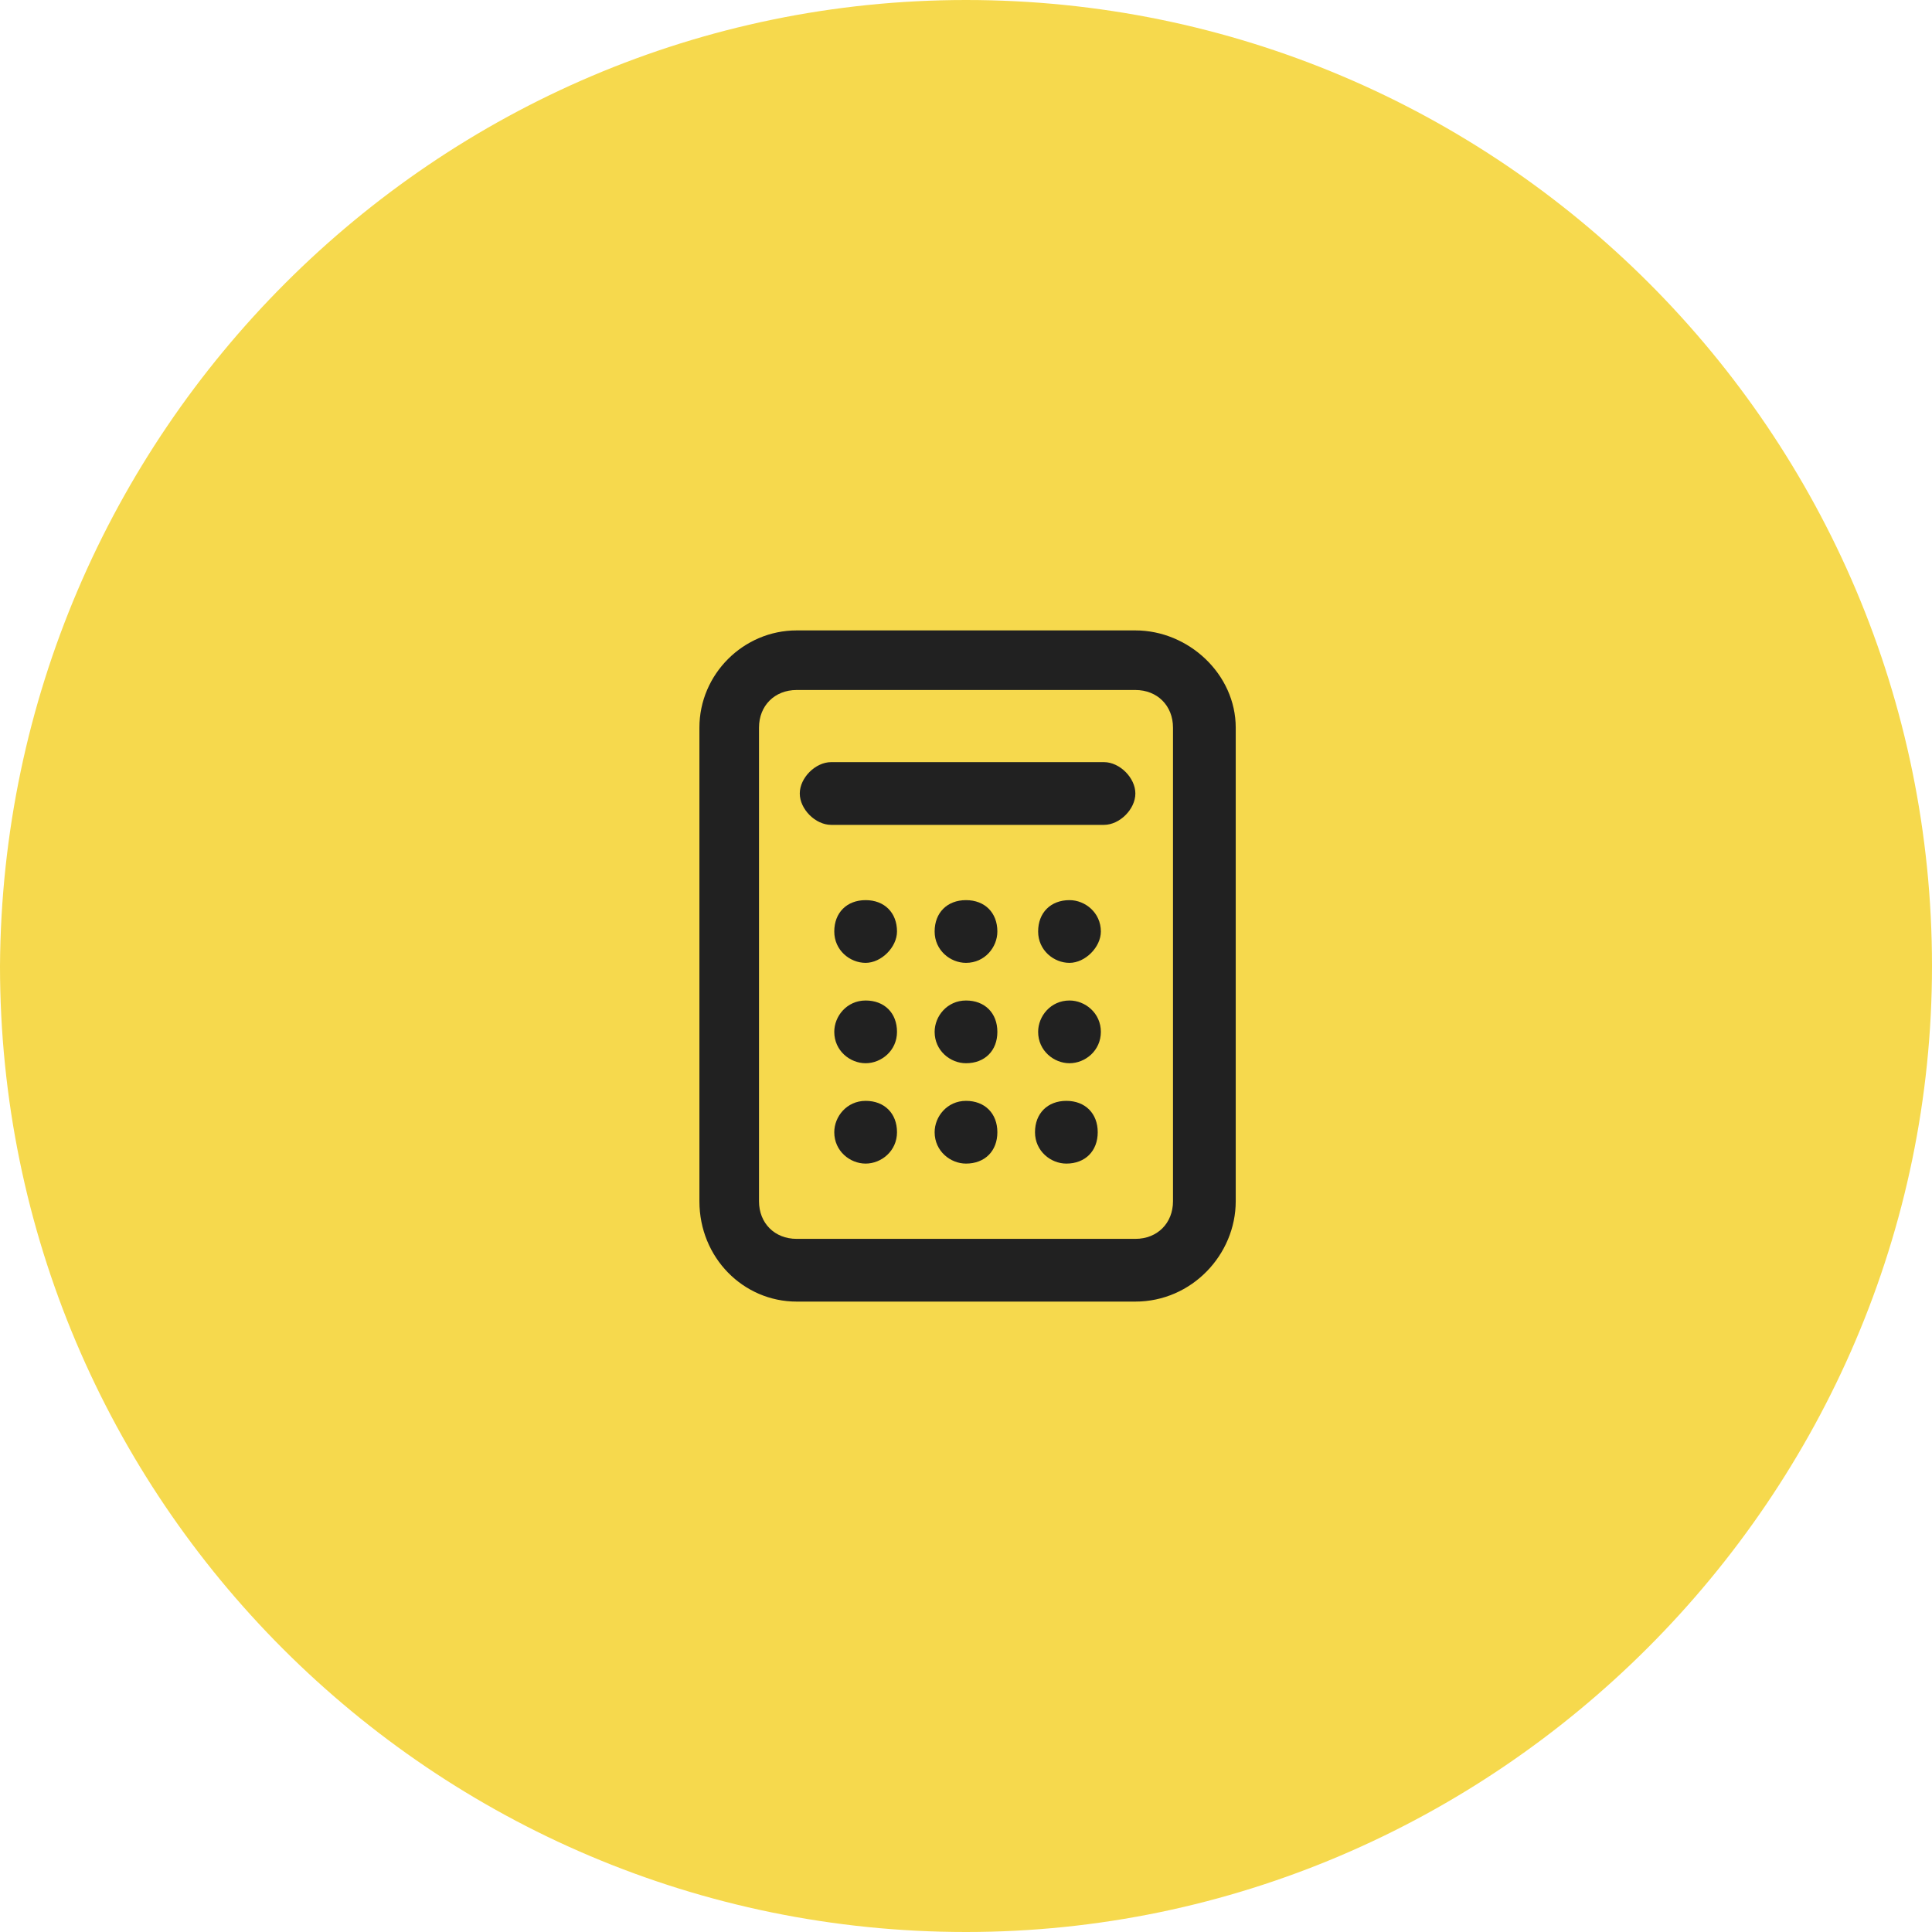
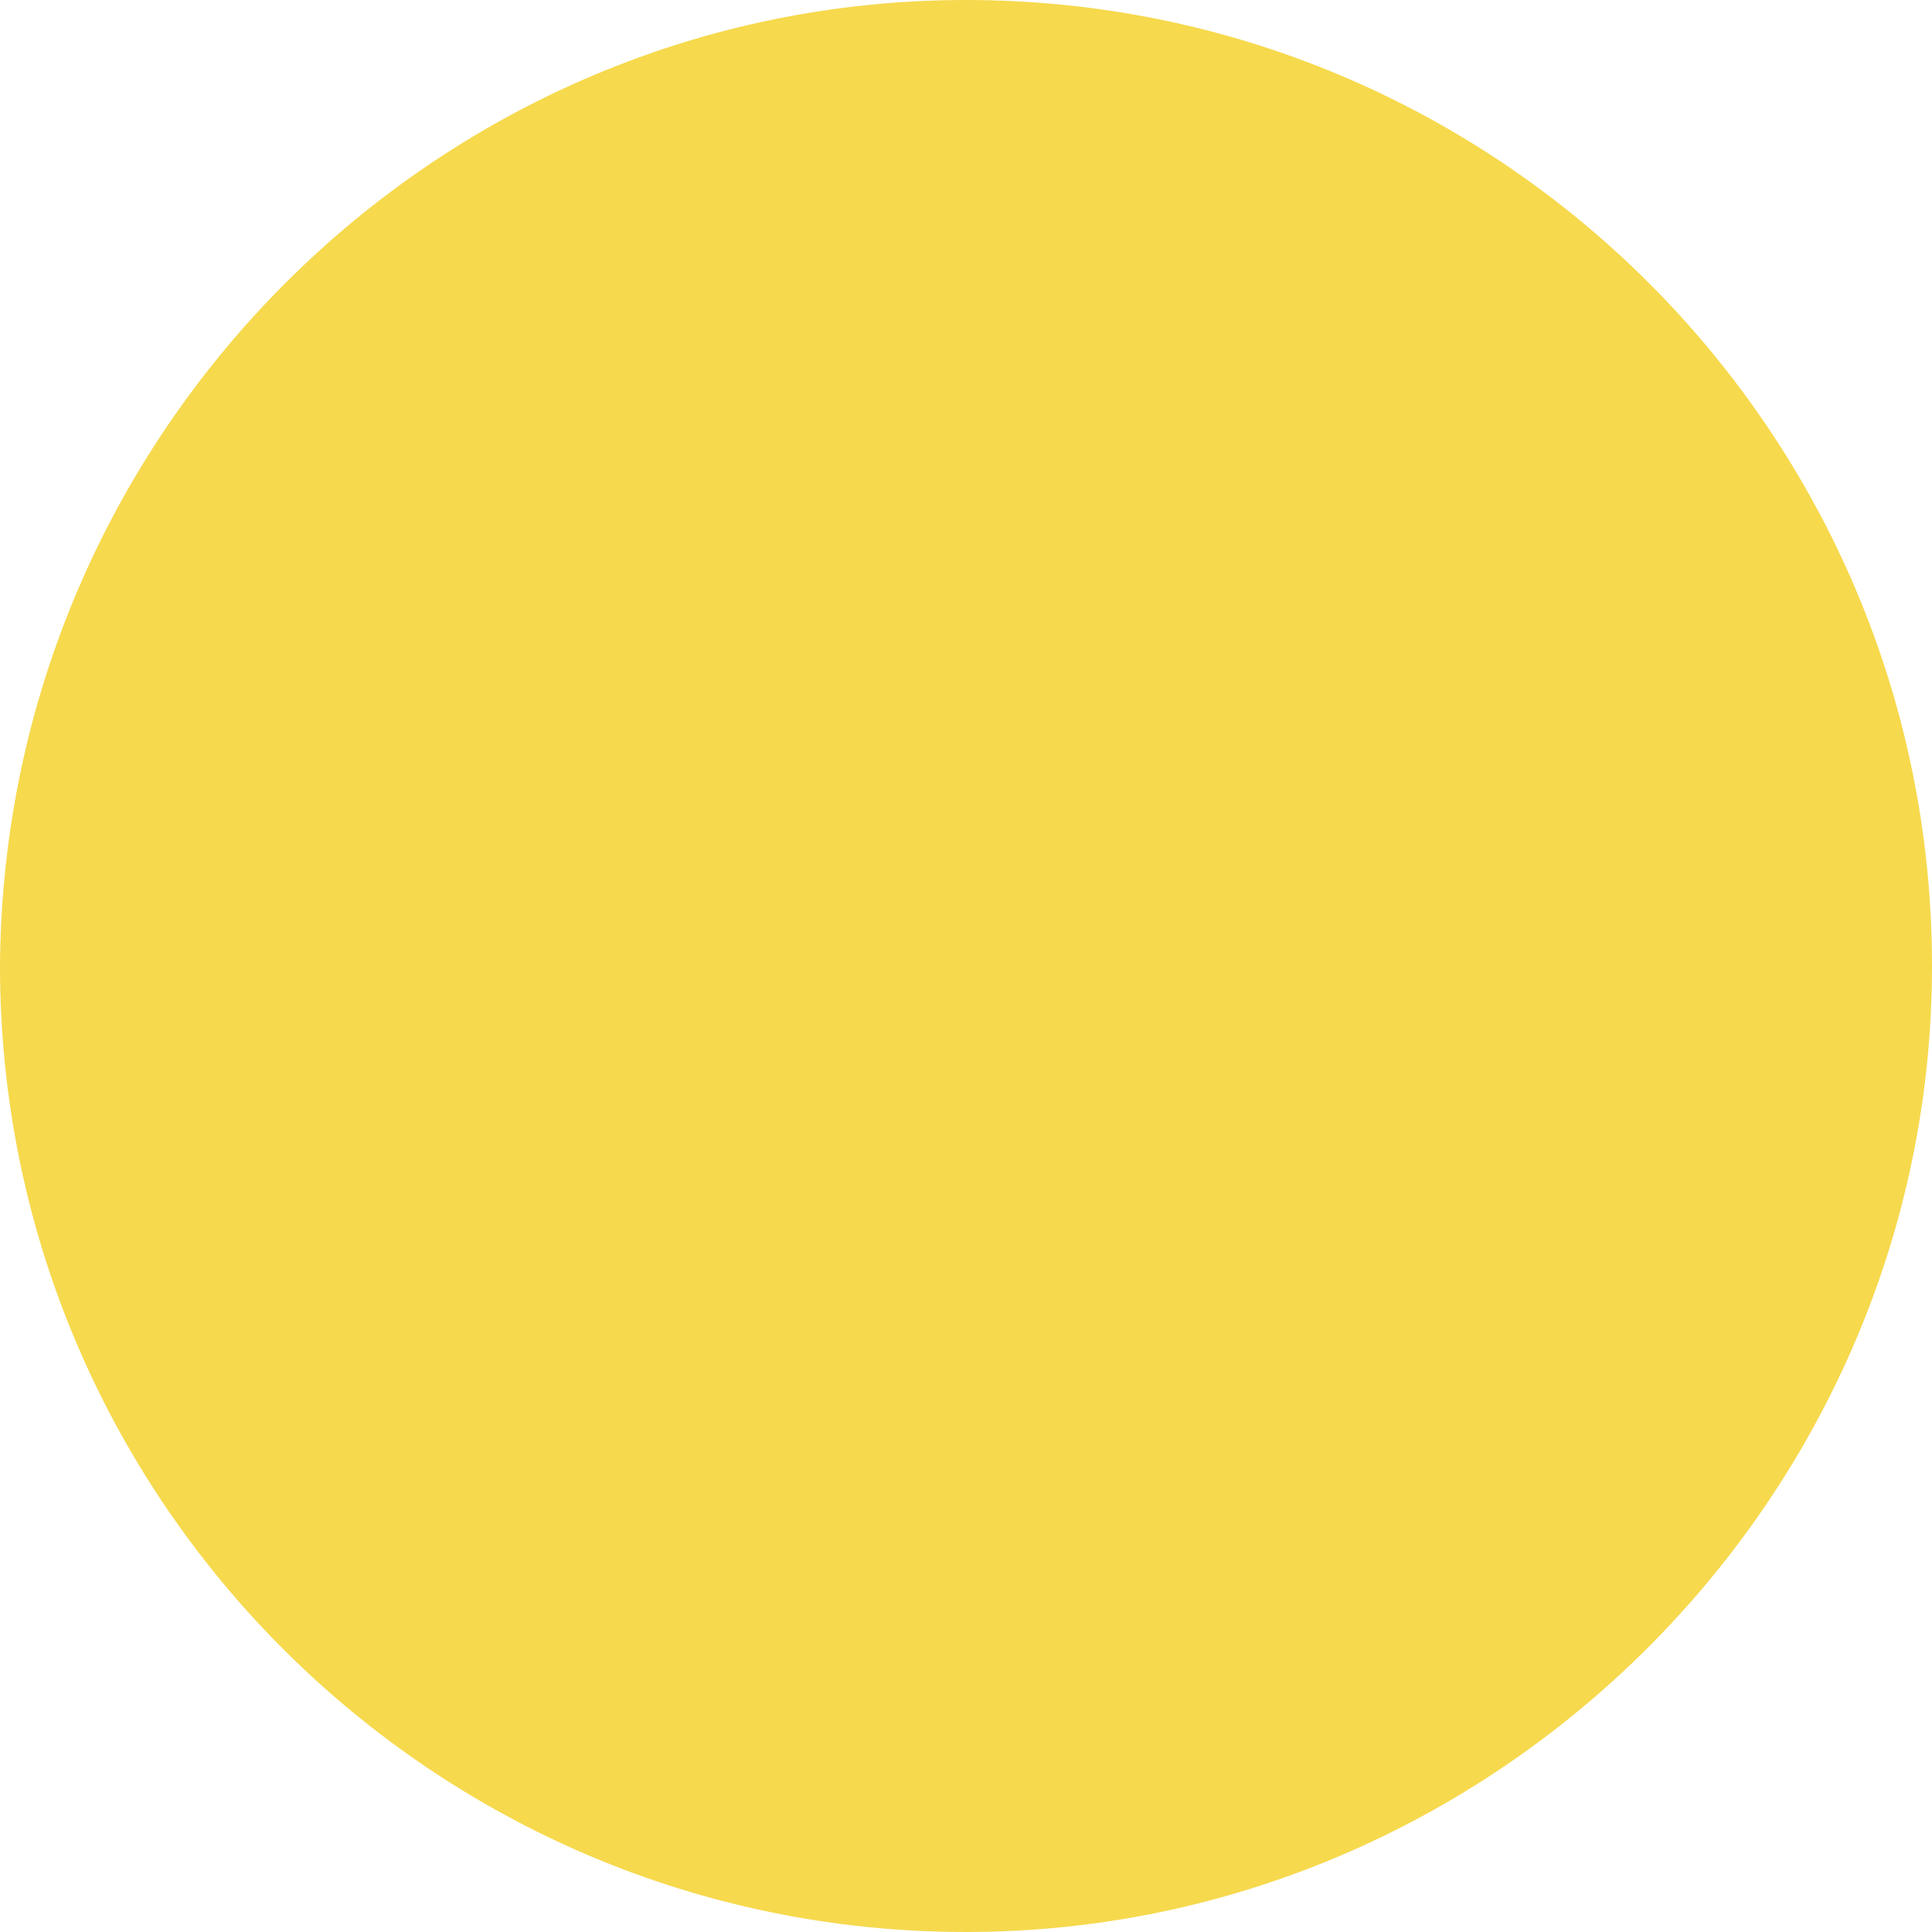
<svg xmlns="http://www.w3.org/2000/svg" version="1.1" id="Livello_1" x="0px" y="0px" viewBox="0 0 61.6 61.6" style="enable-background:new 0 0 61.6 61.6;" xml:space="preserve">
  <style type="text/css">
	.st0{fill:#F6D94D;}
	.st1{fill:#212121;}
</style>
  <g id="Livello_1-2">
    <path class="st0" d="M30.8,0L30.8,0c17,0,30.8,13.8,30.8,30.8l0,0c0,16.9-13.9,30.8-30.8,30.8l0,0C13.8,61.6,0,47.8,0,30.8l0,0   C0.1,13.8,13.9,0,30.8,0z" />
  </g>
-   <path class="st1" d="M25.4,41.5c-1.7,0-3.1-1.4-3.1-3.2V23.2c0-1.7,1.4-3.1,3.1-3.1h10.8c1.7,0,3.2,1.4,3.2,3.1v15.1  c0,1.7-1.4,3.2-3.2,3.2C36.2,41.5,25.4,41.5,25.4,41.5z M25.4,22c-0.7,0-1.2,0.5-1.2,1.2v15.1c0,0.7,0.5,1.2,1.2,1.2h10.8  c0.7,0,1.2-0.5,1.2-1.2V23.2c0-0.7-0.5-1.2-1.2-1.2H25.4z M34,37.1c-0.5,0-1-0.4-1-1s0.4-1,1-1s1,0.4,1,1l0,0  C35,36.7,34.6,37.1,34,37.1L34,37.1z M30.8,37.1c-0.5,0-1-0.4-1-1c0-0.5,0.4-1,1-1s1,0.4,1,1l0,0C31.8,36.7,31.4,37.1,30.8,37.1  L30.8,37.1z M27.6,37.1c-0.5,0-1-0.4-1-1c0-0.5,0.4-1,1-1s1,0.4,1,1l0,0C28.6,36.7,28.1,37.1,27.6,37.1L27.6,37.1z M34.1,33.9  c-0.5,0-1-0.4-1-1c0-0.5,0.4-1,1-1c0.5,0,1,0.4,1,1S34.6,33.9,34.1,33.9L34.1,33.9z M30.8,33.9c-0.5,0-1-0.4-1-1c0-0.5,0.4-1,1-1  s1,0.4,1,1l0,0C31.8,33.5,31.4,33.9,30.8,33.9L30.8,33.9z M27.6,33.9c-0.5,0-1-0.4-1-1c0-0.5,0.4-1,1-1s1,0.4,1,1  S28.1,33.9,27.6,33.9L27.6,33.9z M34.1,30.7c-0.5,0-1-0.4-1-1s0.4-1,1-1c0.5,0,1,0.4,1,1l0,0C35.1,30.2,34.6,30.7,34.1,30.7  L34.1,30.7z M30.8,30.7c-0.5,0-1-0.4-1-1s0.4-1,1-1s1,0.4,1,1l0,0C31.8,30.2,31.4,30.7,30.8,30.7L30.8,30.7z M27.6,30.7  c-0.5,0-1-0.4-1-1s0.4-1,1-1s1,0.4,1,1l0,0C28.6,30.2,28.1,30.7,27.6,30.7L27.6,30.7z M26.5,26.3c-0.5,0-1-0.5-1-1s0.5-1,1-1h8.7  c0.5,0,1,0.5,1,1s-0.5,1-1,1H26.5z" />
</svg>